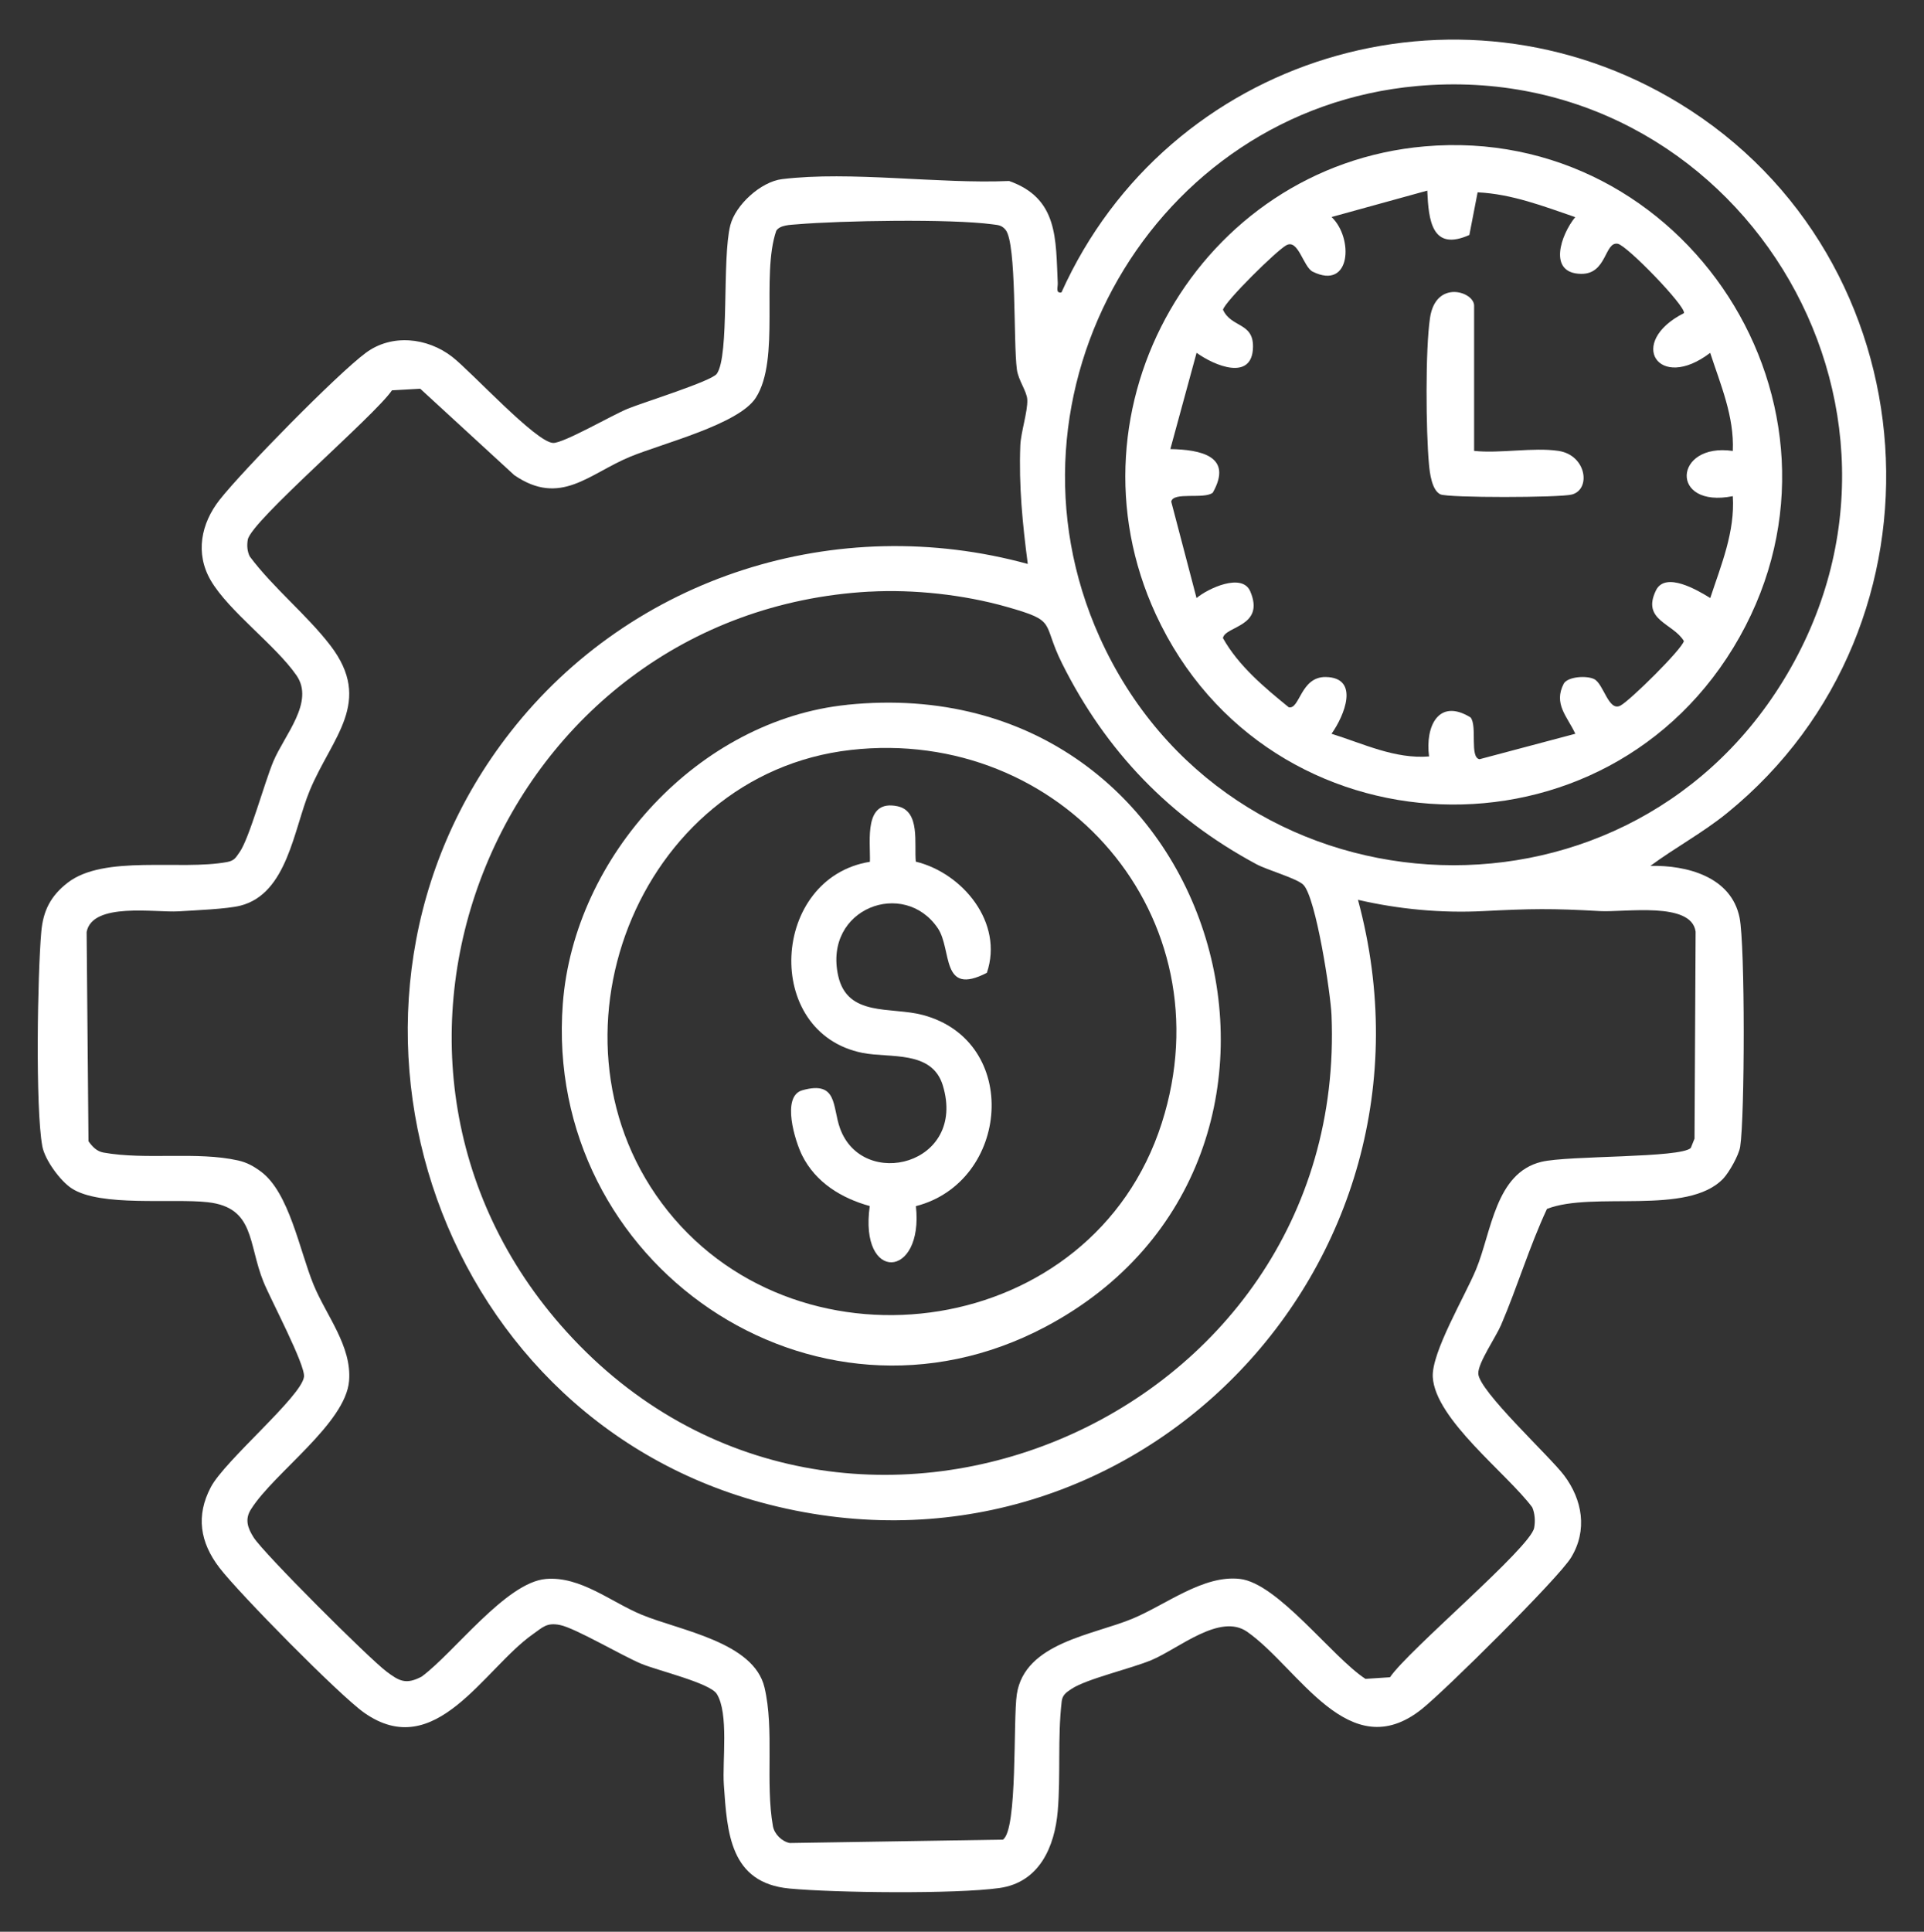
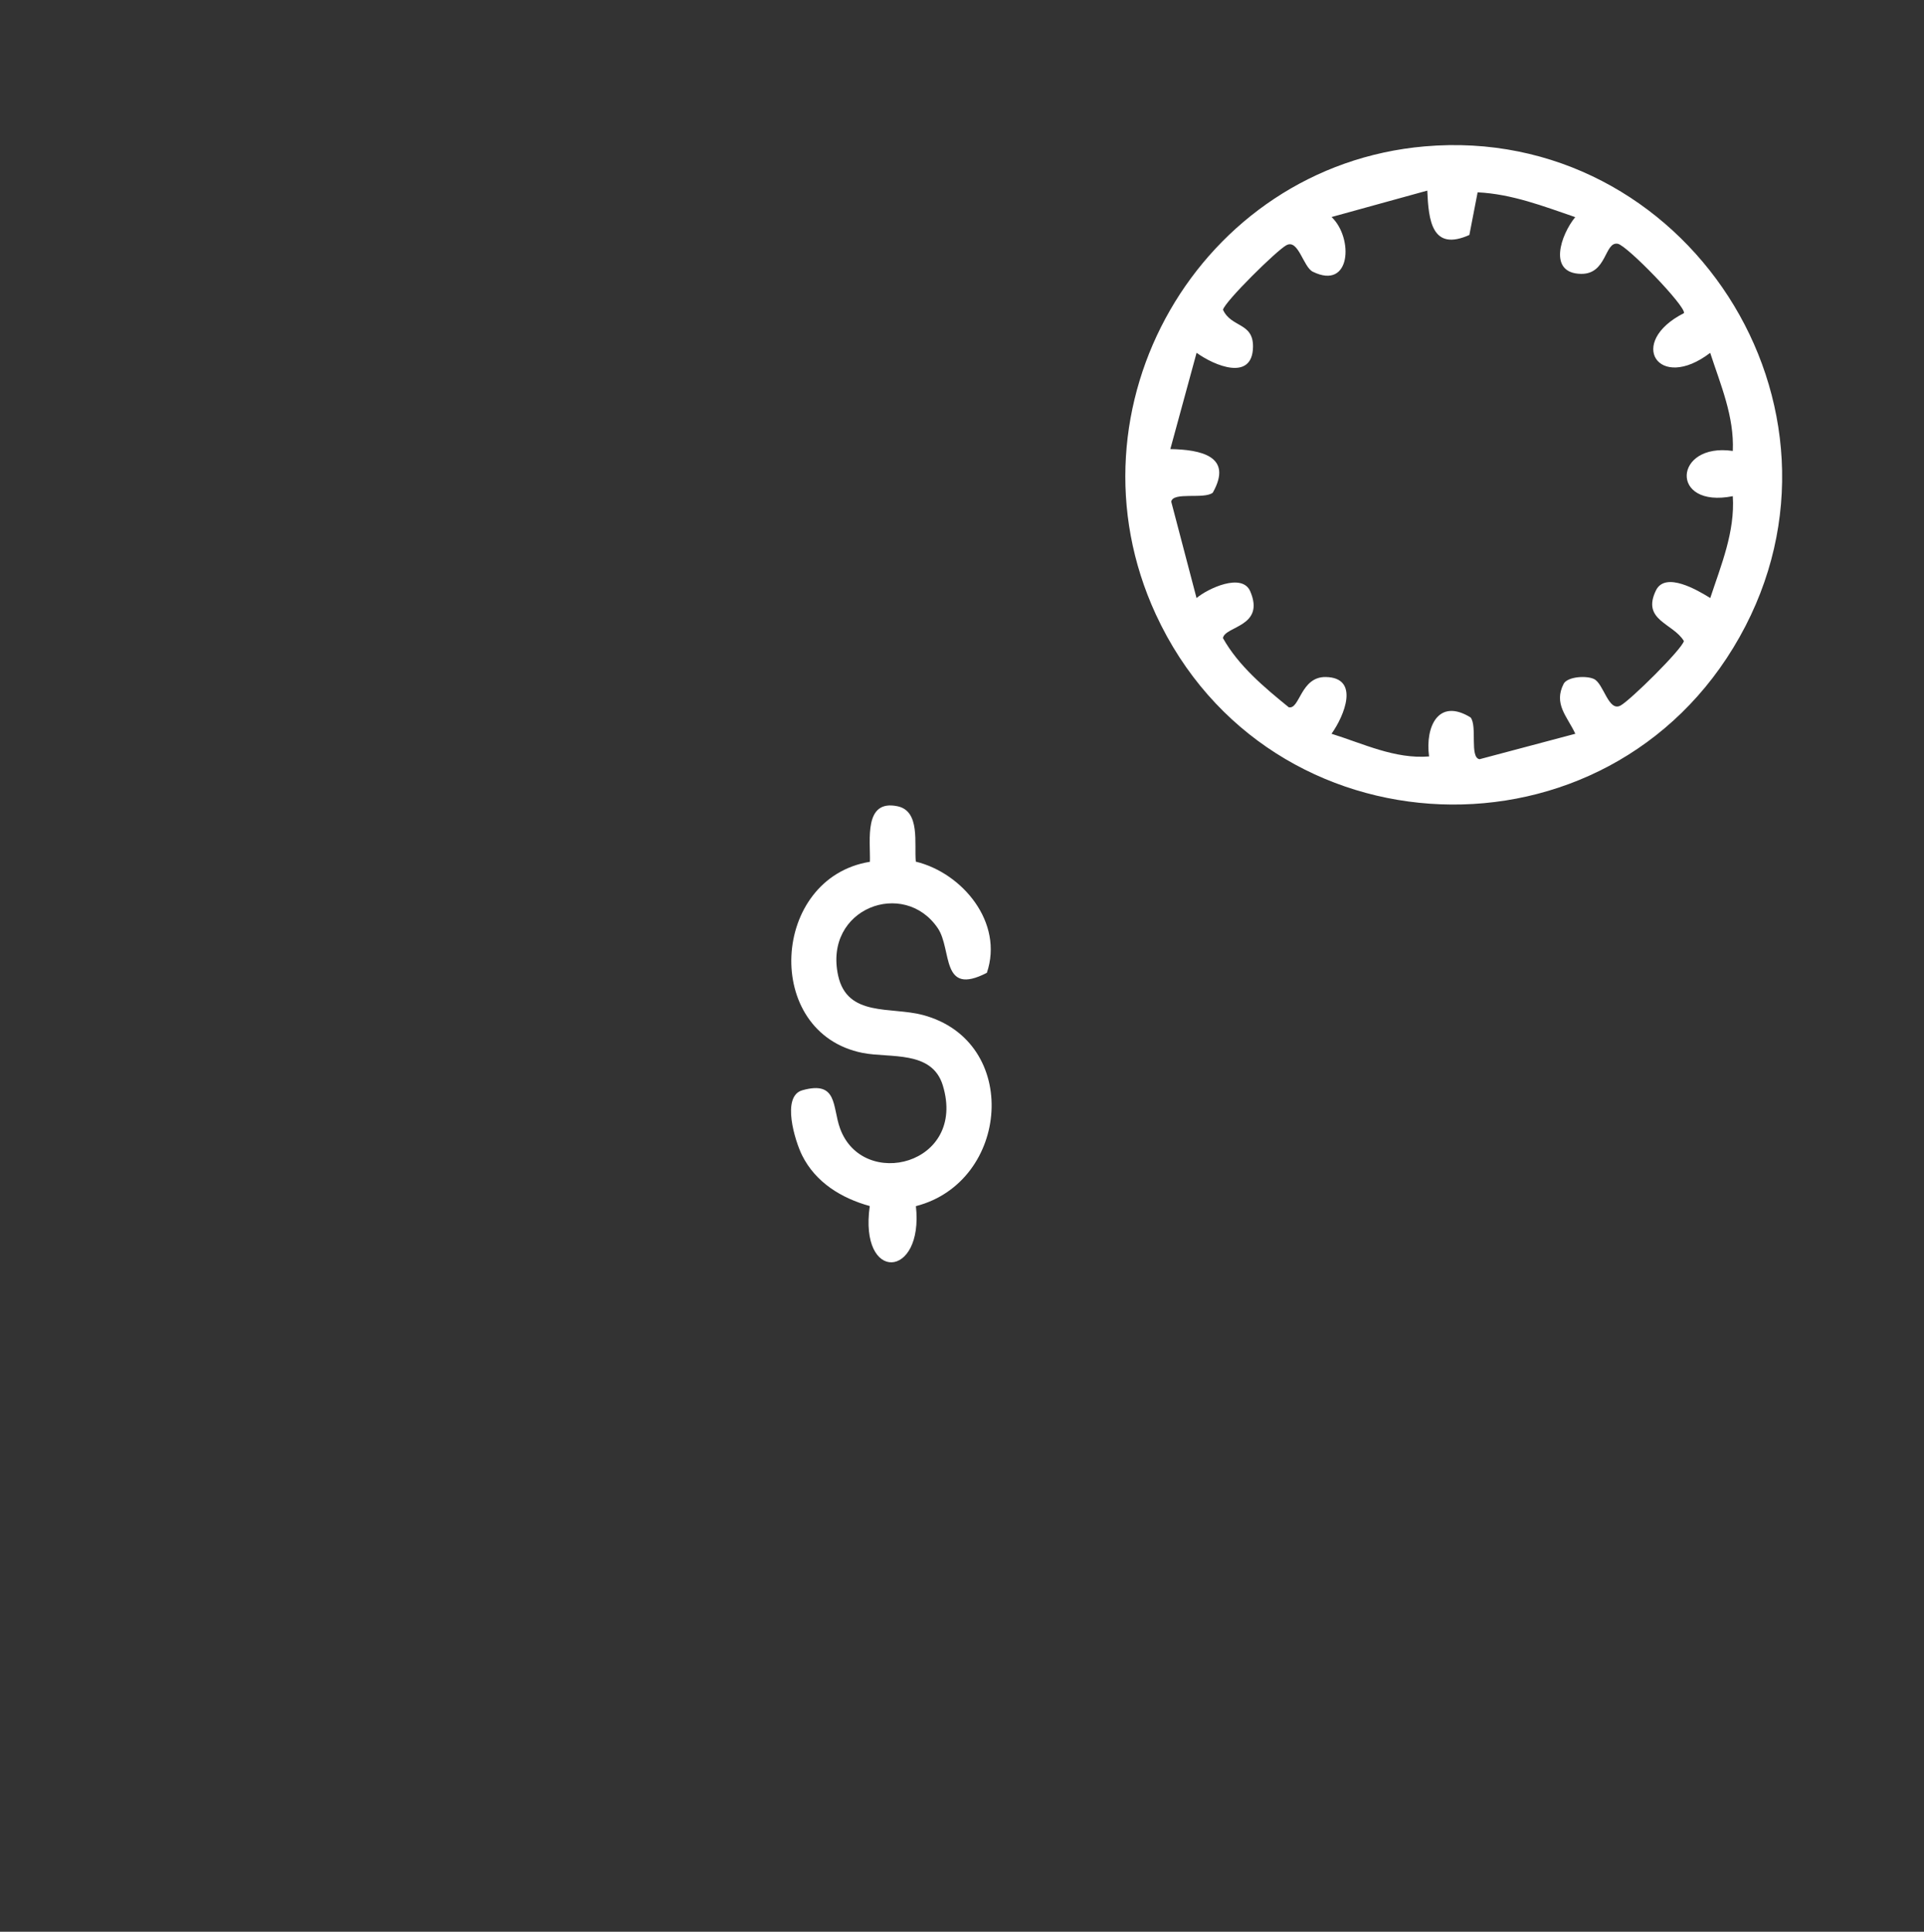
<svg xmlns="http://www.w3.org/2000/svg" width="1291" height="1296" viewBox="0 0 1291 1296" fill="none">
  <rect x="0" y="0" width="1291" height="1296" fill="#333333" stroke="none" />
-   <path d="M1107.4 580.905C1131.78 580.399 1161.67 588.094 1167.25 615.668C1171.01 634.365 1170.78 749.217 1167.65 769.332C1166.78 775.035 1160.19 786.645 1156.25 790.763C1132.25 815.805 1069.04 798.93 1038.01 811.047C1026.18 836.393 1018.24 863.19 1007.22 888.908C1003.62 897.278 991.819 914.153 991.919 921.443C992.088 932.985 1039.79 976.928 1049.48 989.787C1061.81 1006.16 1065.38 1026.68 1054.15 1045C1045.54 1059.04 969.327 1134.47 953.929 1146.69C905.079 1185.47 871.695 1119.22 836.898 1094.78C818.609 1081.92 790.873 1106.09 772.685 1113.72C758.867 1119.52 729.147 1126.31 718.96 1133.09C715.598 1135.32 712.774 1137.14 712.371 1141.66C709.58 1165.73 711.766 1191.11 709.748 1214.97C707.731 1238.83 697.511 1262.93 670.548 1266.67C640.929 1270.79 560.577 1269.88 529.748 1267.01C489.741 1263.26 487.925 1229.48 485.706 1197.42C484.597 1181.49 489.135 1149.39 480.932 1136.4C476.326 1129.11 441.328 1120.77 430.469 1116.28C417.122 1110.71 385.99 1092.22 375.702 1090.19C366.793 1088.44 364.271 1091.68 357.682 1096.3C324.533 1119.59 292.258 1182.8 244.35 1149.05C227.742 1137.34 160.401 1068.96 147.256 1051.82C134.11 1034.67 131.387 1016.85 141.439 997.752C150.853 979.83 202.157 937.035 203.972 923.738C205.048 915.908 181.716 872.033 176.841 860.085C166.352 834.3 171.126 810.169 139.456 806.558C115.788 803.858 67.341 809.899 48.044 797.243C40.412 792.248 30.023 778.107 28.376 768.927C23.669 743.007 25.182 653.738 27.704 625.118C28.948 610.875 34.092 600.987 45.354 592.245C69.93 573.21 121.1 584.145 152.332 578.34C157.375 577.395 158.182 575.337 160.805 571.658C167.26 562.545 177.446 525.083 183.397 510.874C190.827 493.122 211.301 470.948 198.929 453.094C184.809 432.743 153.576 410.164 141.439 389.442C130.782 371.217 134.917 351.203 147.323 335.374C162.855 315.597 226.128 251.033 245.493 236.689C262.874 223.83 286.61 226.463 303.285 239.288C315.993 249.042 359.834 297.034 371.231 297.169C378.358 297.27 410.869 278.438 421.19 274.219C431.511 270 477.402 255.758 480.966 250.797C489.64 238.613 484.328 173.543 490.043 151.099C493.54 137.464 510.484 121.939 524.739 120.184C570.932 114.582 629.666 123.492 677.104 121.433C710.219 133.077 708.336 160.482 709.748 189.912C709.883 192.78 708.135 196.864 712.236 196.189C783.51 37.767 977.866 -21.431 1126.67 69.222C1297.22 173.104 1314.1 419.31 1158.88 545.468C1142.54 558.732 1124.18 568.553 1107.37 580.939L1107.4 580.905ZM950.87 57.713C773.66 73.643 664.294 263.858 737.821 427.41C823.215 617.355 1087.47 634.433 1196.53 456.672C1309.9 271.89 1164.29 38.509 950.87 57.713ZM689.644 378.405C686.147 351.608 683.559 325.89 684.634 298.722C684.971 290.183 689.644 276.075 689.308 268.178C689.039 262.44 683.323 255.285 682.315 247.827C679.894 229.77 682.247 163.35 674.75 154.204C672.061 150.93 669.606 150.998 665.875 150.492C637.869 146.712 564.242 147.994 534.791 150.492C530.421 150.863 523.327 150.897 520.872 154.812C510.417 185.119 523.865 240.975 507.122 266.895C495.658 284.682 444.69 297.439 423.005 306.349C395.202 317.757 376.139 340.099 345.075 318.769L281.97 260.787L263.009 261.867C251.242 279.18 168.369 349.65 166.251 362.104C165.612 365.884 165.847 369.867 167.596 373.343C183.296 394.369 205.821 412.425 221.589 432.912C250.805 470.948 222.665 494.607 207.839 530.348C197.047 556.369 192.811 599.569 161.309 607.602C152.433 609.863 130.547 610.74 119.822 611.415C104.491 612.394 61.895 605.003 58.13 625.287L59.374 765.653C61.929 769.23 64.82 772.403 69.426 773.247C97.767 778.377 132.127 772.335 159.762 778.545C165.747 779.895 170.184 782.393 175.026 785.97C194.054 799.977 200.98 838.89 210.36 861.807C218.866 882.597 236.146 903.049 234.23 926.438C231.843 955.024 183.901 988.099 168.571 1012.33C164.032 1019.15 166.184 1025.12 170.151 1031.4C177.009 1042.23 247.443 1112.47 259.311 1121.41C267.85 1127.82 272.355 1130.42 282.945 1124.82C304.764 1108.72 339.561 1061.57 366.322 1059.31C389.52 1057.35 409.961 1074.8 430.57 1083.31C456.39 1093.97 505.744 1101.57 512.972 1132.08C519.696 1160.39 513.442 1196 518.62 1225.09C519.561 1230.49 524.672 1235.49 529.95 1236.47L672.935 1234.2C682.953 1227.72 679.692 1153.81 682.281 1136.7C687.559 1102.01 733.518 1097.01 760.111 1085.87C782.603 1076.46 807.414 1056.51 831.923 1059.28C857.44 1062.15 893.85 1111.73 916.208 1126.34L932.681 1125.26C944.852 1107.2 1026.82 1038.45 1029.41 1025.06C1030.25 1020.67 1029.94 1015.4 1028.13 1011.25C1011.39 988.707 962.939 952.223 961.393 923.805C960.485 907.302 983.044 869.502 990.406 851.715C1000.86 826.504 1003.32 786.949 1034.31 779.457C1052.4 775.103 1127.71 777.027 1134.53 770.142L1137.02 763.932L1137.76 625.084C1135.04 604.564 1090.06 612.192 1073.51 611.247C1041.41 609.39 1027.05 609.627 995.449 611.247C967.276 612.698 938.598 610.032 911.198 603.687C977.799 849.859 757.791 1075.11 510.518 1007.94C288.93 947.768 200.241 672.908 342.519 491.097C424.485 386.337 561.653 343.305 689.711 378.372L689.644 378.405ZM583.439 396.9C335.594 410.738 212.478 708.447 380.174 893.464C564.007 1096.3 904.979 955.125 893.447 680.94C892.842 666.529 883.059 602.337 874.586 593.629C870.417 589.343 850.145 583.639 843.051 579.792C785.09 548.64 742.192 504.225 712.673 445.163C698.587 416.982 710.219 416.948 675.12 407.025C646.577 398.959 613.024 395.28 583.473 396.934L583.439 396.9Z" fill="white" />
-   <path d="M568.342 472.839C820.894 446.919 913.483 777.973 701.409 890.191C545.75 972.541 364.438 847.734 377.651 673.381C385.182 574.156 469.13 483.031 568.342 472.873V472.839ZM570.83 503.146C427.206 519.448 357.815 699.605 448.118 812.465C538.421 925.325 733.113 898.359 779.508 753.571C823.92 614.994 712.033 487.115 570.796 503.146H570.83Z" fill="white" />
  <path d="M955.912 98.212C1130.73 82.924 1254.19 272.497 1167.31 427.275C1079.43 583.841 850.917 575.269 775.575 412.222C711.462 273.409 805.026 111.375 955.912 98.212ZM986.002 157.612C960.753 168.919 958.568 147.859 957.694 127.879L893.48 145.597C908.273 159.637 906.625 194.974 880.873 182.284C874.451 179.111 871.257 160.312 863.256 164.464C856.767 167.839 821.903 202.297 820.626 207.799C826.173 219.982 841.067 216.169 840.764 232.807C840.361 255.994 814.877 245.362 802.908 236.689L785.291 301.286C805.564 301.657 827.652 305.944 813.767 330.547C807.951 335.171 787.107 329.737 785.897 336.555L802.875 401.22C810.506 394.807 833.469 384.041 838.915 396.731C849.102 420.559 821.937 419.951 820.592 428.085C830.981 446.647 848.295 461.126 864.735 474.491C872.199 476.246 872.602 453.937 889.58 454.207C912.643 454.612 902.053 480.262 893.446 492.277C914.795 498.926 935.908 509.321 958.904 507.499C956.214 487.485 965.191 468.011 986.775 481.342C991.381 487.181 985.968 508.174 992.759 509.355L1057.04 492.277C1051.66 480.667 1042.15 472.297 1049.31 458.561C1052.3 453.802 1064.74 453.161 1069.65 455.591C1076.07 458.764 1079.26 477.562 1087.26 473.411C1093.75 470.036 1128.62 435.577 1129.89 430.076C1122.7 418.061 1101.35 416.205 1111.13 396.124C1117.42 383.164 1139.14 395.955 1147.58 401.22C1154.87 379.08 1164.25 356.805 1162.71 332.876C1120.01 341.347 1122.93 296.73 1162.71 302.535C1163.75 279.45 1154.5 258.12 1147.54 236.722C1112.82 263.284 1091.2 229.702 1129.96 210.06C1131.1 205.301 1091.74 164.7 1085.55 163.552C1076.54 161.865 1078.36 184.039 1060.84 183.735C1038.31 183.33 1047.36 157.41 1056.97 145.665C1035.59 138.341 1014.44 130.14 991.482 129.026L985.934 157.68L986.002 157.612Z" fill="white" />
  <path d="M614.506 578.072C645.873 585.699 673.609 619.044 662.179 652.659C630.98 668.758 638.981 637.067 629.265 622.723C606.605 589.277 552.477 609.29 562.395 654.549C568.548 682.528 597.83 675.238 619.213 680.942C685.242 698.525 677.577 792.958 614.573 809.192C619.919 858.129 576.314 860.762 583.609 809.124C564.648 803.893 547.266 793.329 538.189 775.07C533.549 765.722 524.001 735.448 538.424 731.432C562.261 724.783 558.394 742.535 563.673 757.048C578.835 798.864 648.865 781.517 632.627 728.192C625.365 704.398 597.124 710.034 578.802 706.389C511.461 692.99 517.143 588.905 583.71 578.173C584.114 563.627 579.407 536.12 602.235 540.913C617.7 544.153 613.329 566.124 614.506 578.072Z" fill="white" />
-   <path d="M1045.74 302.502C1064.47 305.304 1067.73 328.22 1054.78 331.764C1046.88 333.924 971.374 334.092 966.432 331.629C960.75 328.794 959.372 317.386 958.834 311.446C956.783 289.205 956.346 234.597 959.54 213.234C963.406 187.28 989.125 195.684 989.125 205.032V302.502C1006.67 304.359 1028.83 299.971 1045.74 302.502Z" fill="white" />
</svg>